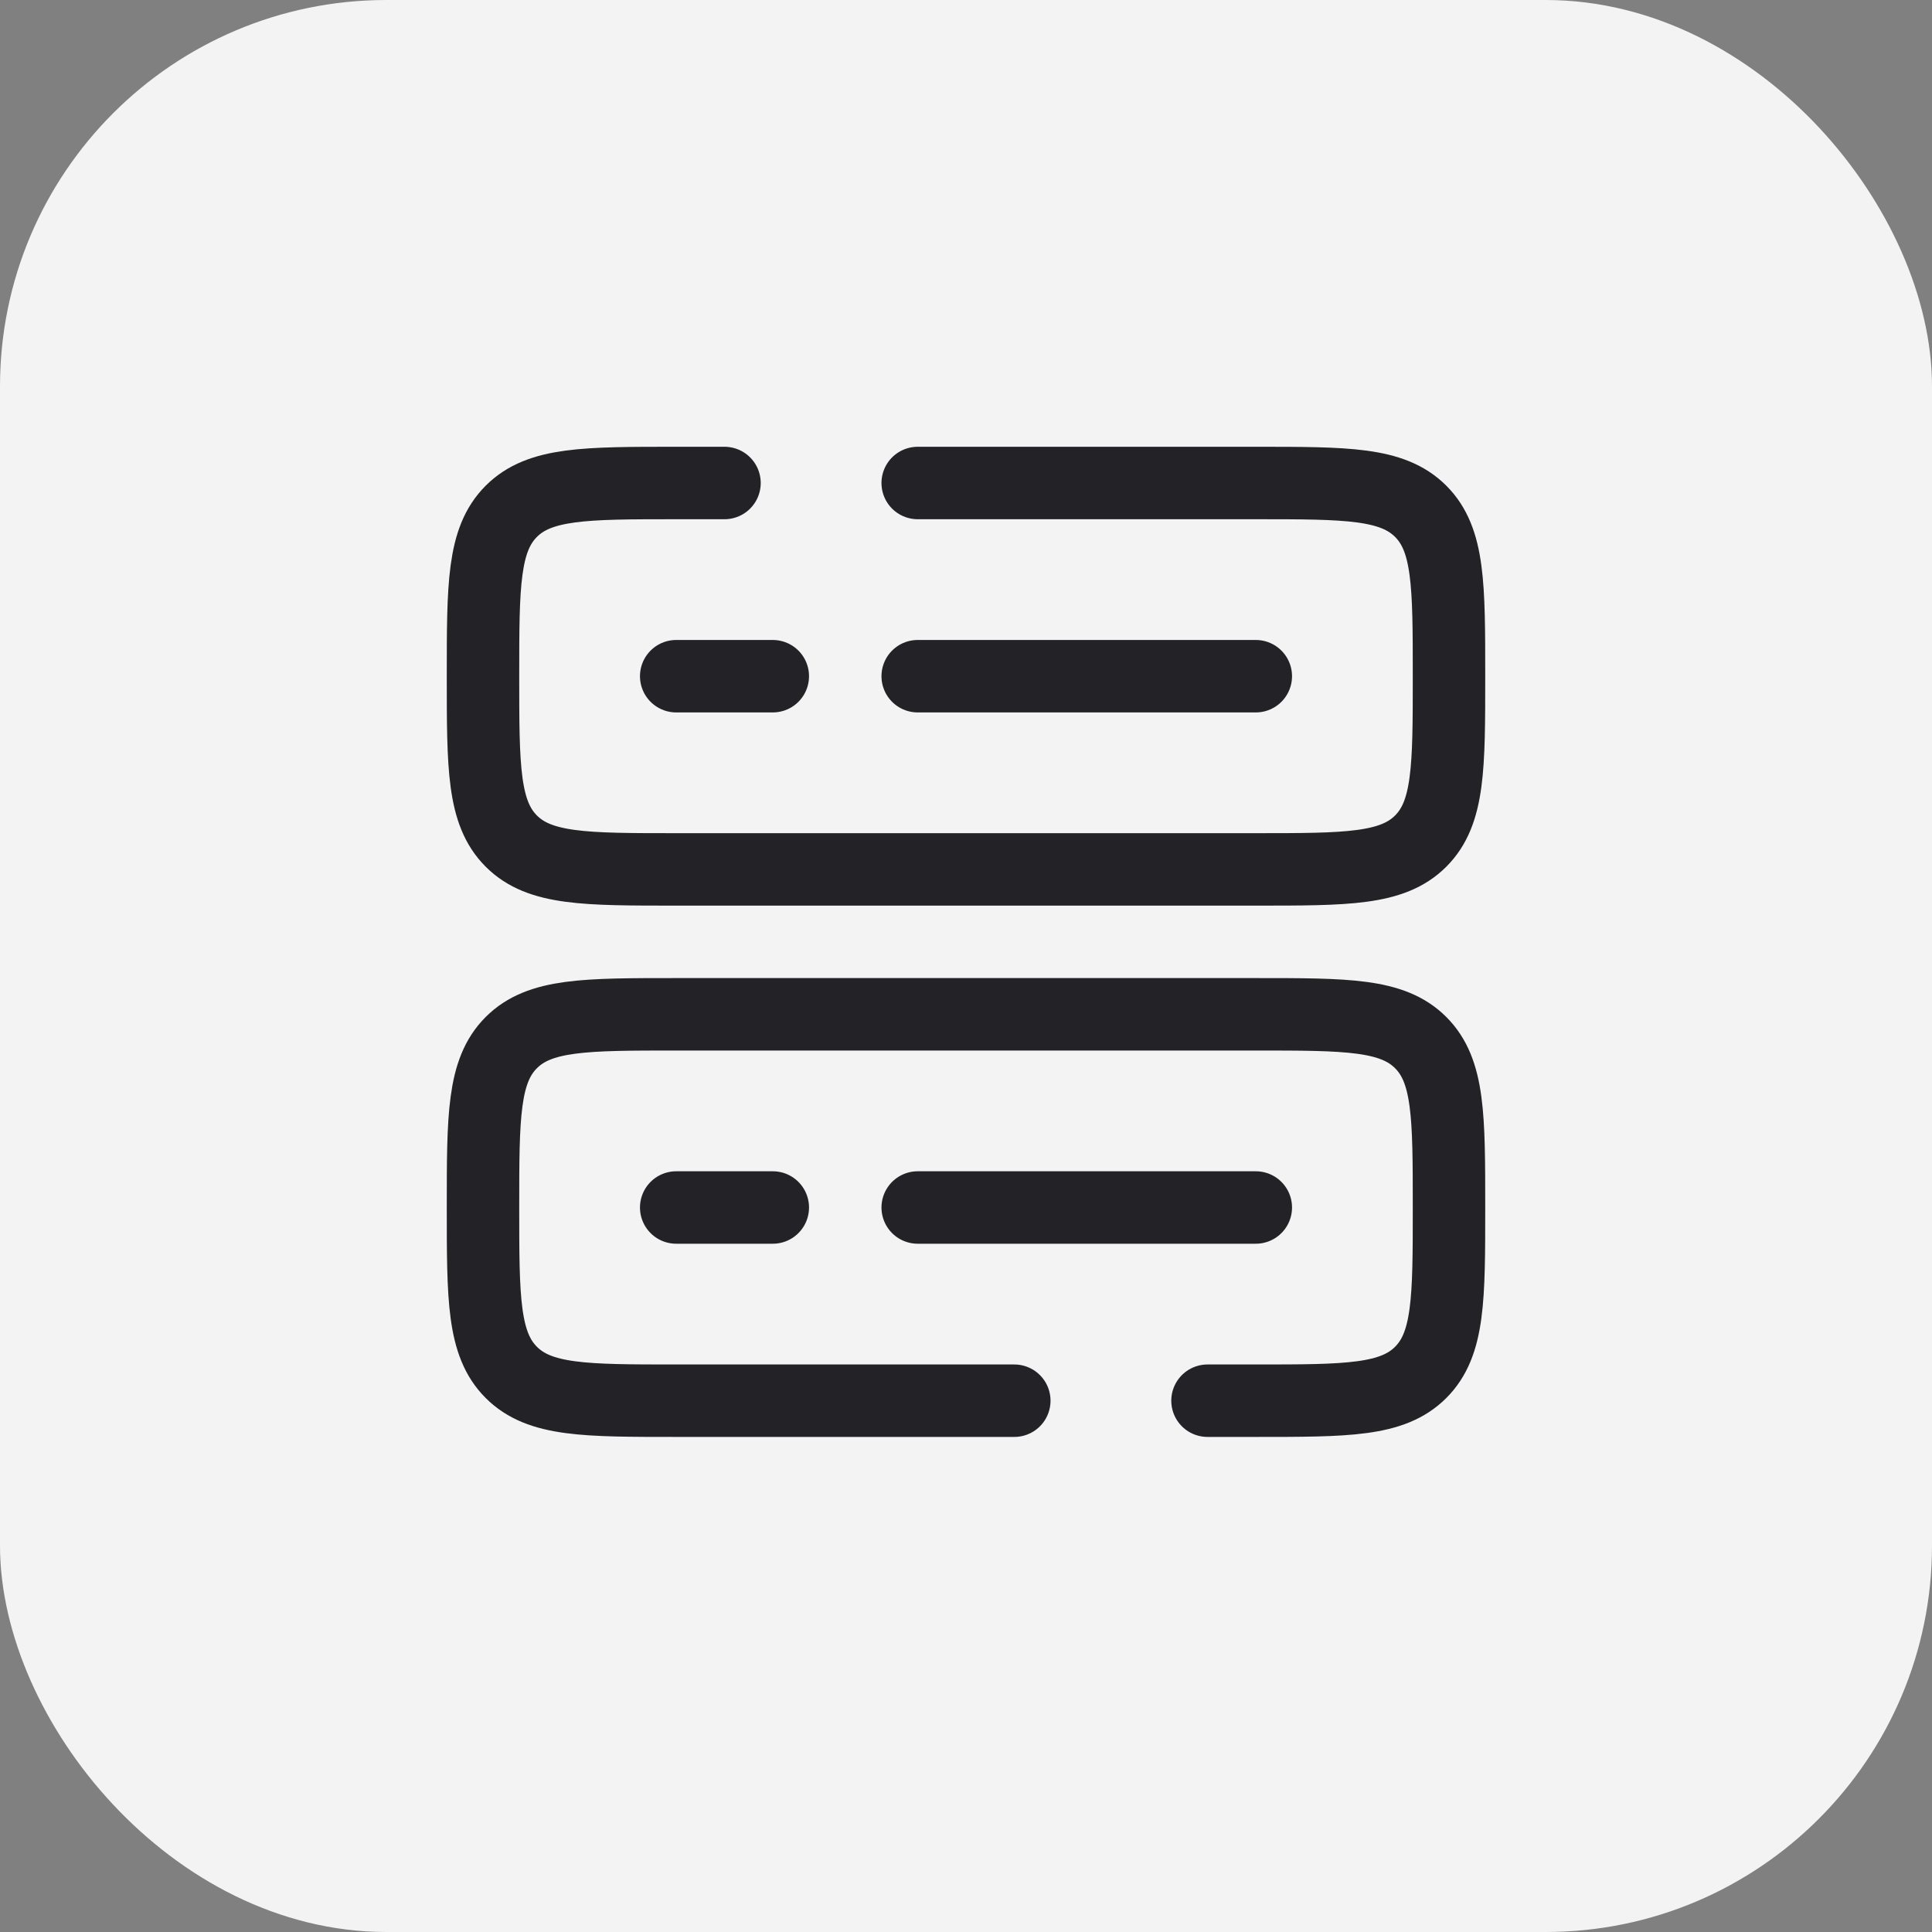
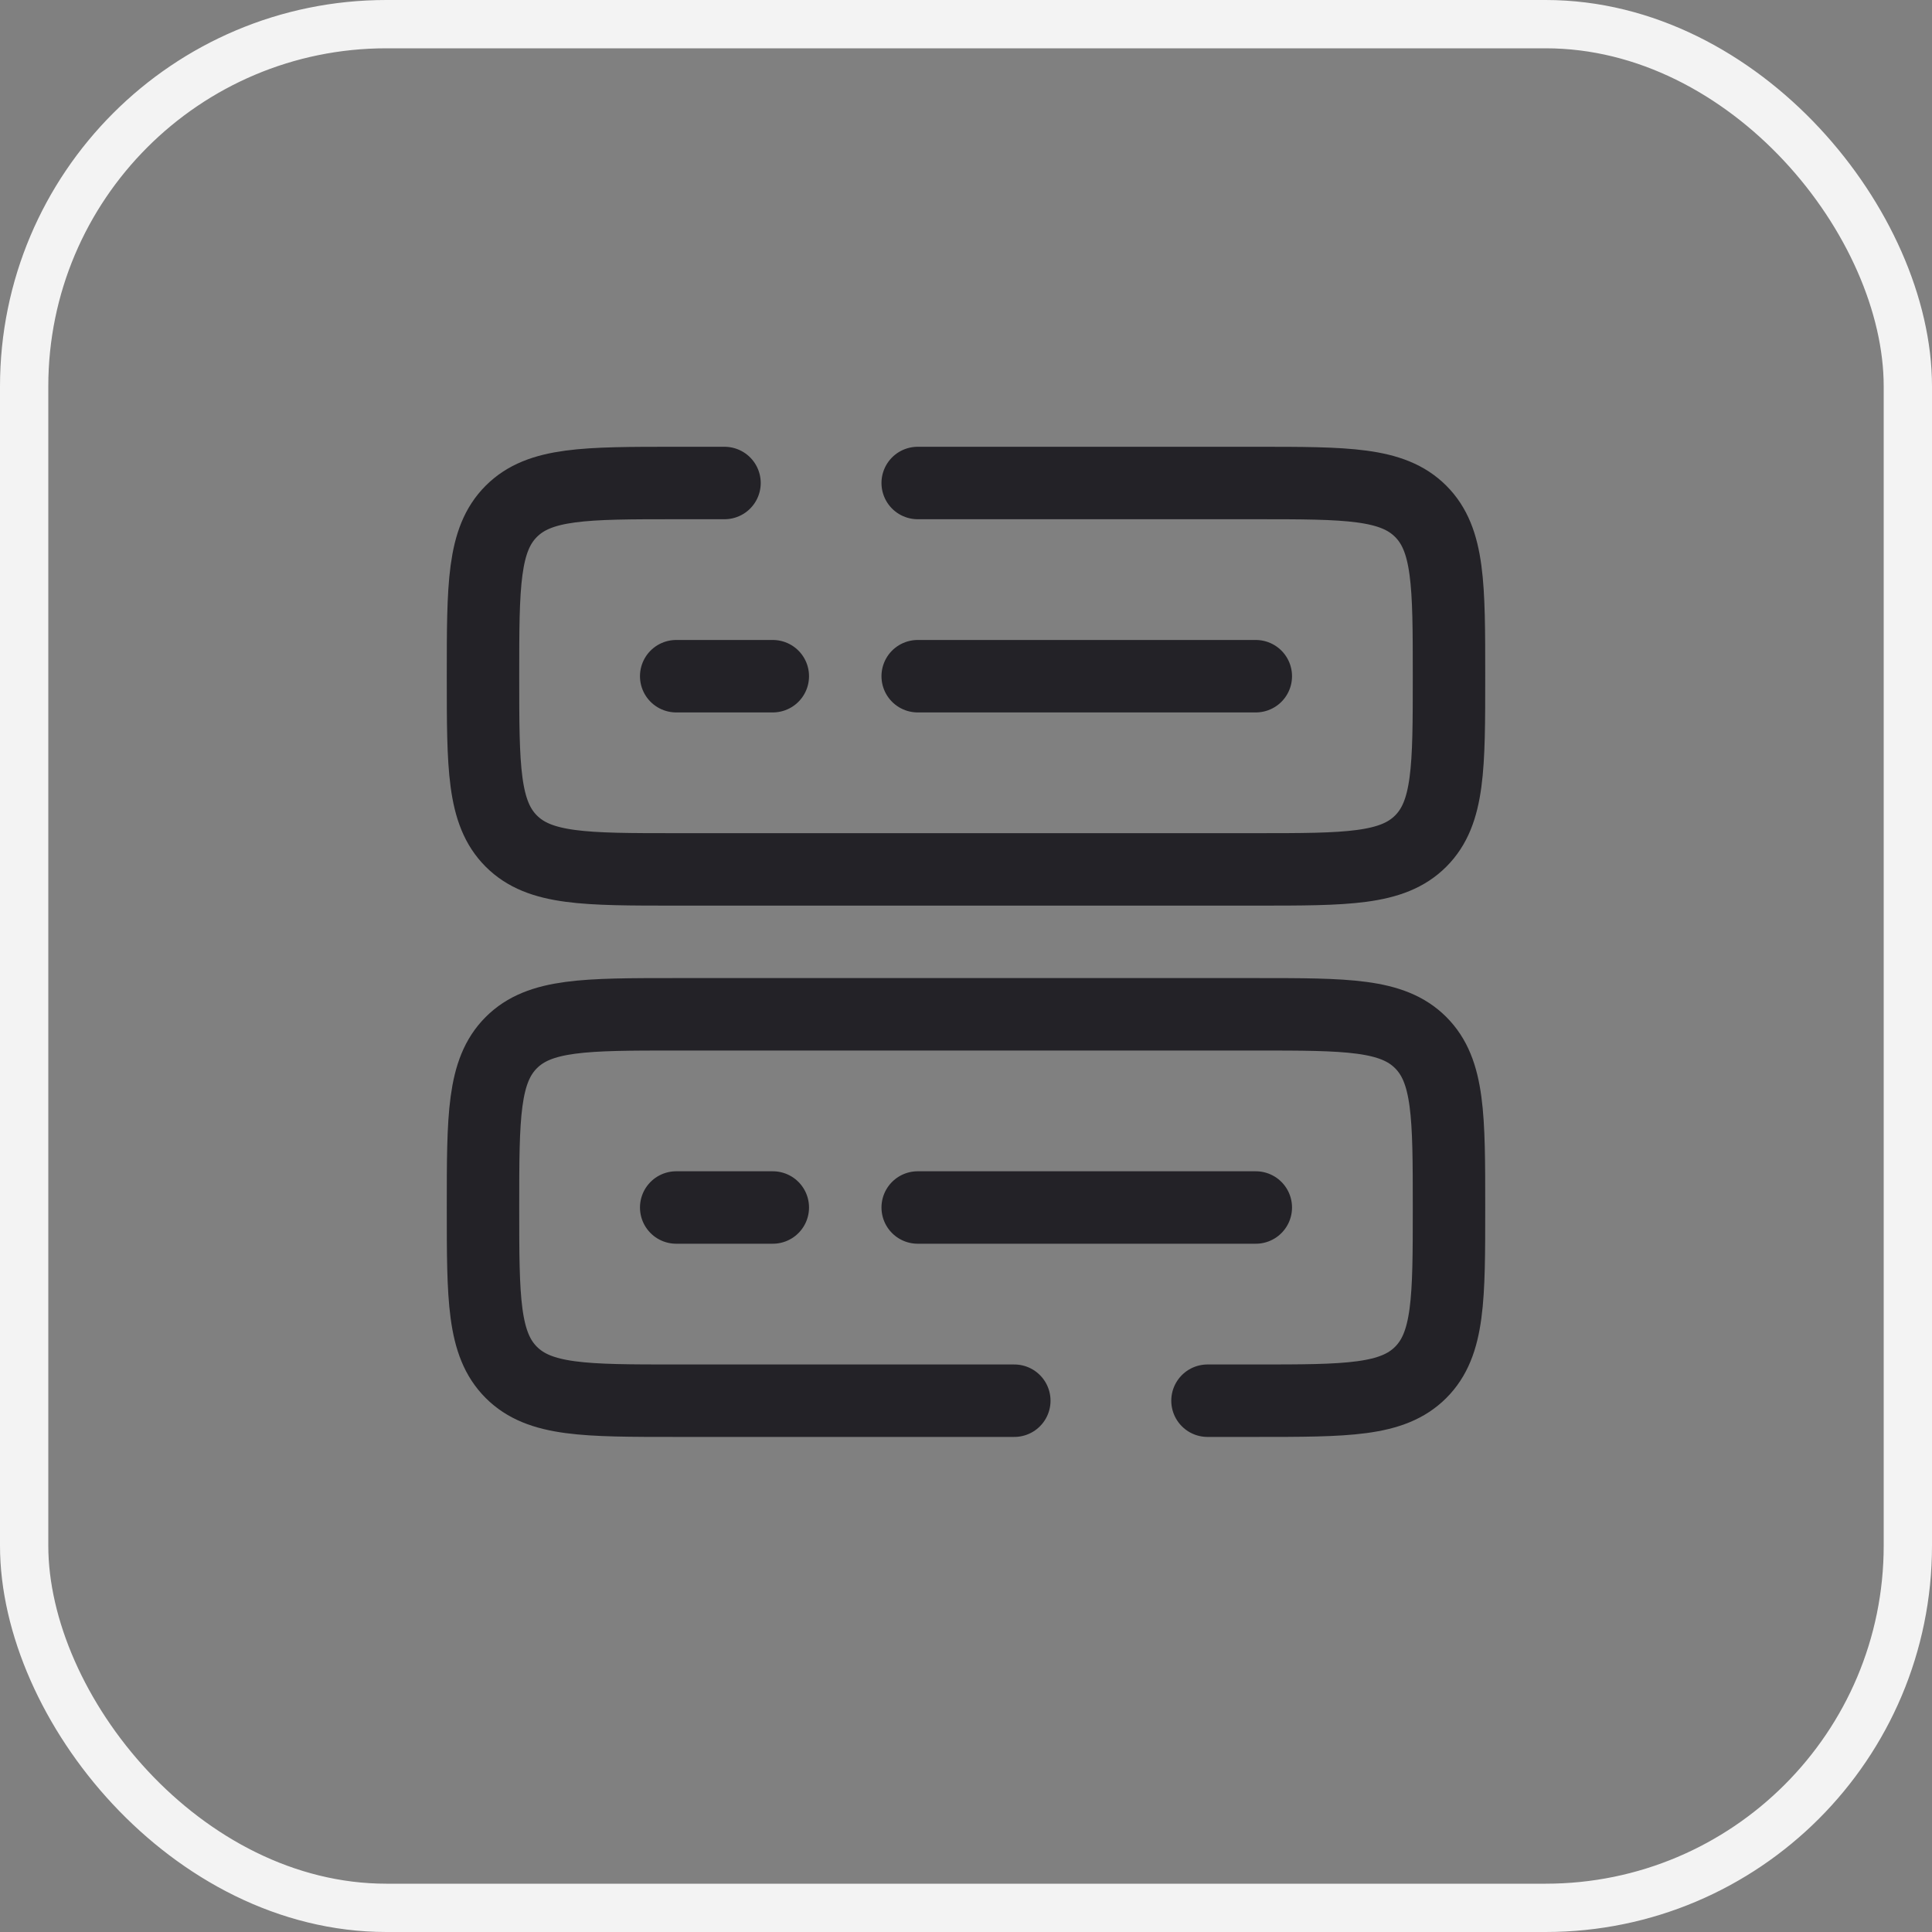
<svg xmlns="http://www.w3.org/2000/svg" width="40" height="40" viewBox="0 0 40 40" fill="none">
  <rect x="0" y="0" width="40" height="40" fill="#808080" stroke="none" />
-   <rect x="0.5" y="0.5" width="39" height="39" rx="7.5" fill="#F3F3F3" />
  <rect x="0.5" y="0.5" width="39" height="39" rx="7.5" stroke="#F3F3F3" />
  <path d="M21 29H14C12.114 29 11.172 29 10.586 28.414C10 27.828 10 26.886 10 25C10 23.114 10 22.172 10.586 21.586C11.172 21 12.114 21 14 21H26C27.886 21 28.828 21 29.414 21.586C30 22.172 30 23.114 30 25C30 26.886 30 27.828 29.414 28.414C28.828 29 27.886 29 26 29H25M19 10H26C27.886 10 28.828 10 29.414 10.586C30 11.172 30 12.114 30 14C30 15.886 30 16.828 29.414 17.414C28.828 18 27.886 18 26 18H14C12.114 18 11.172 18 10.586 17.414C10 16.828 10 15.886 10 14C10 12.114 10 11.172 10.586 10.586C11.172 10 12.114 10 14 10H15M19 14H26M14 14H16M19 25H26M14 25H16" stroke="#232227" stroke-width="1.5" stroke-linecap="round" />
</svg>